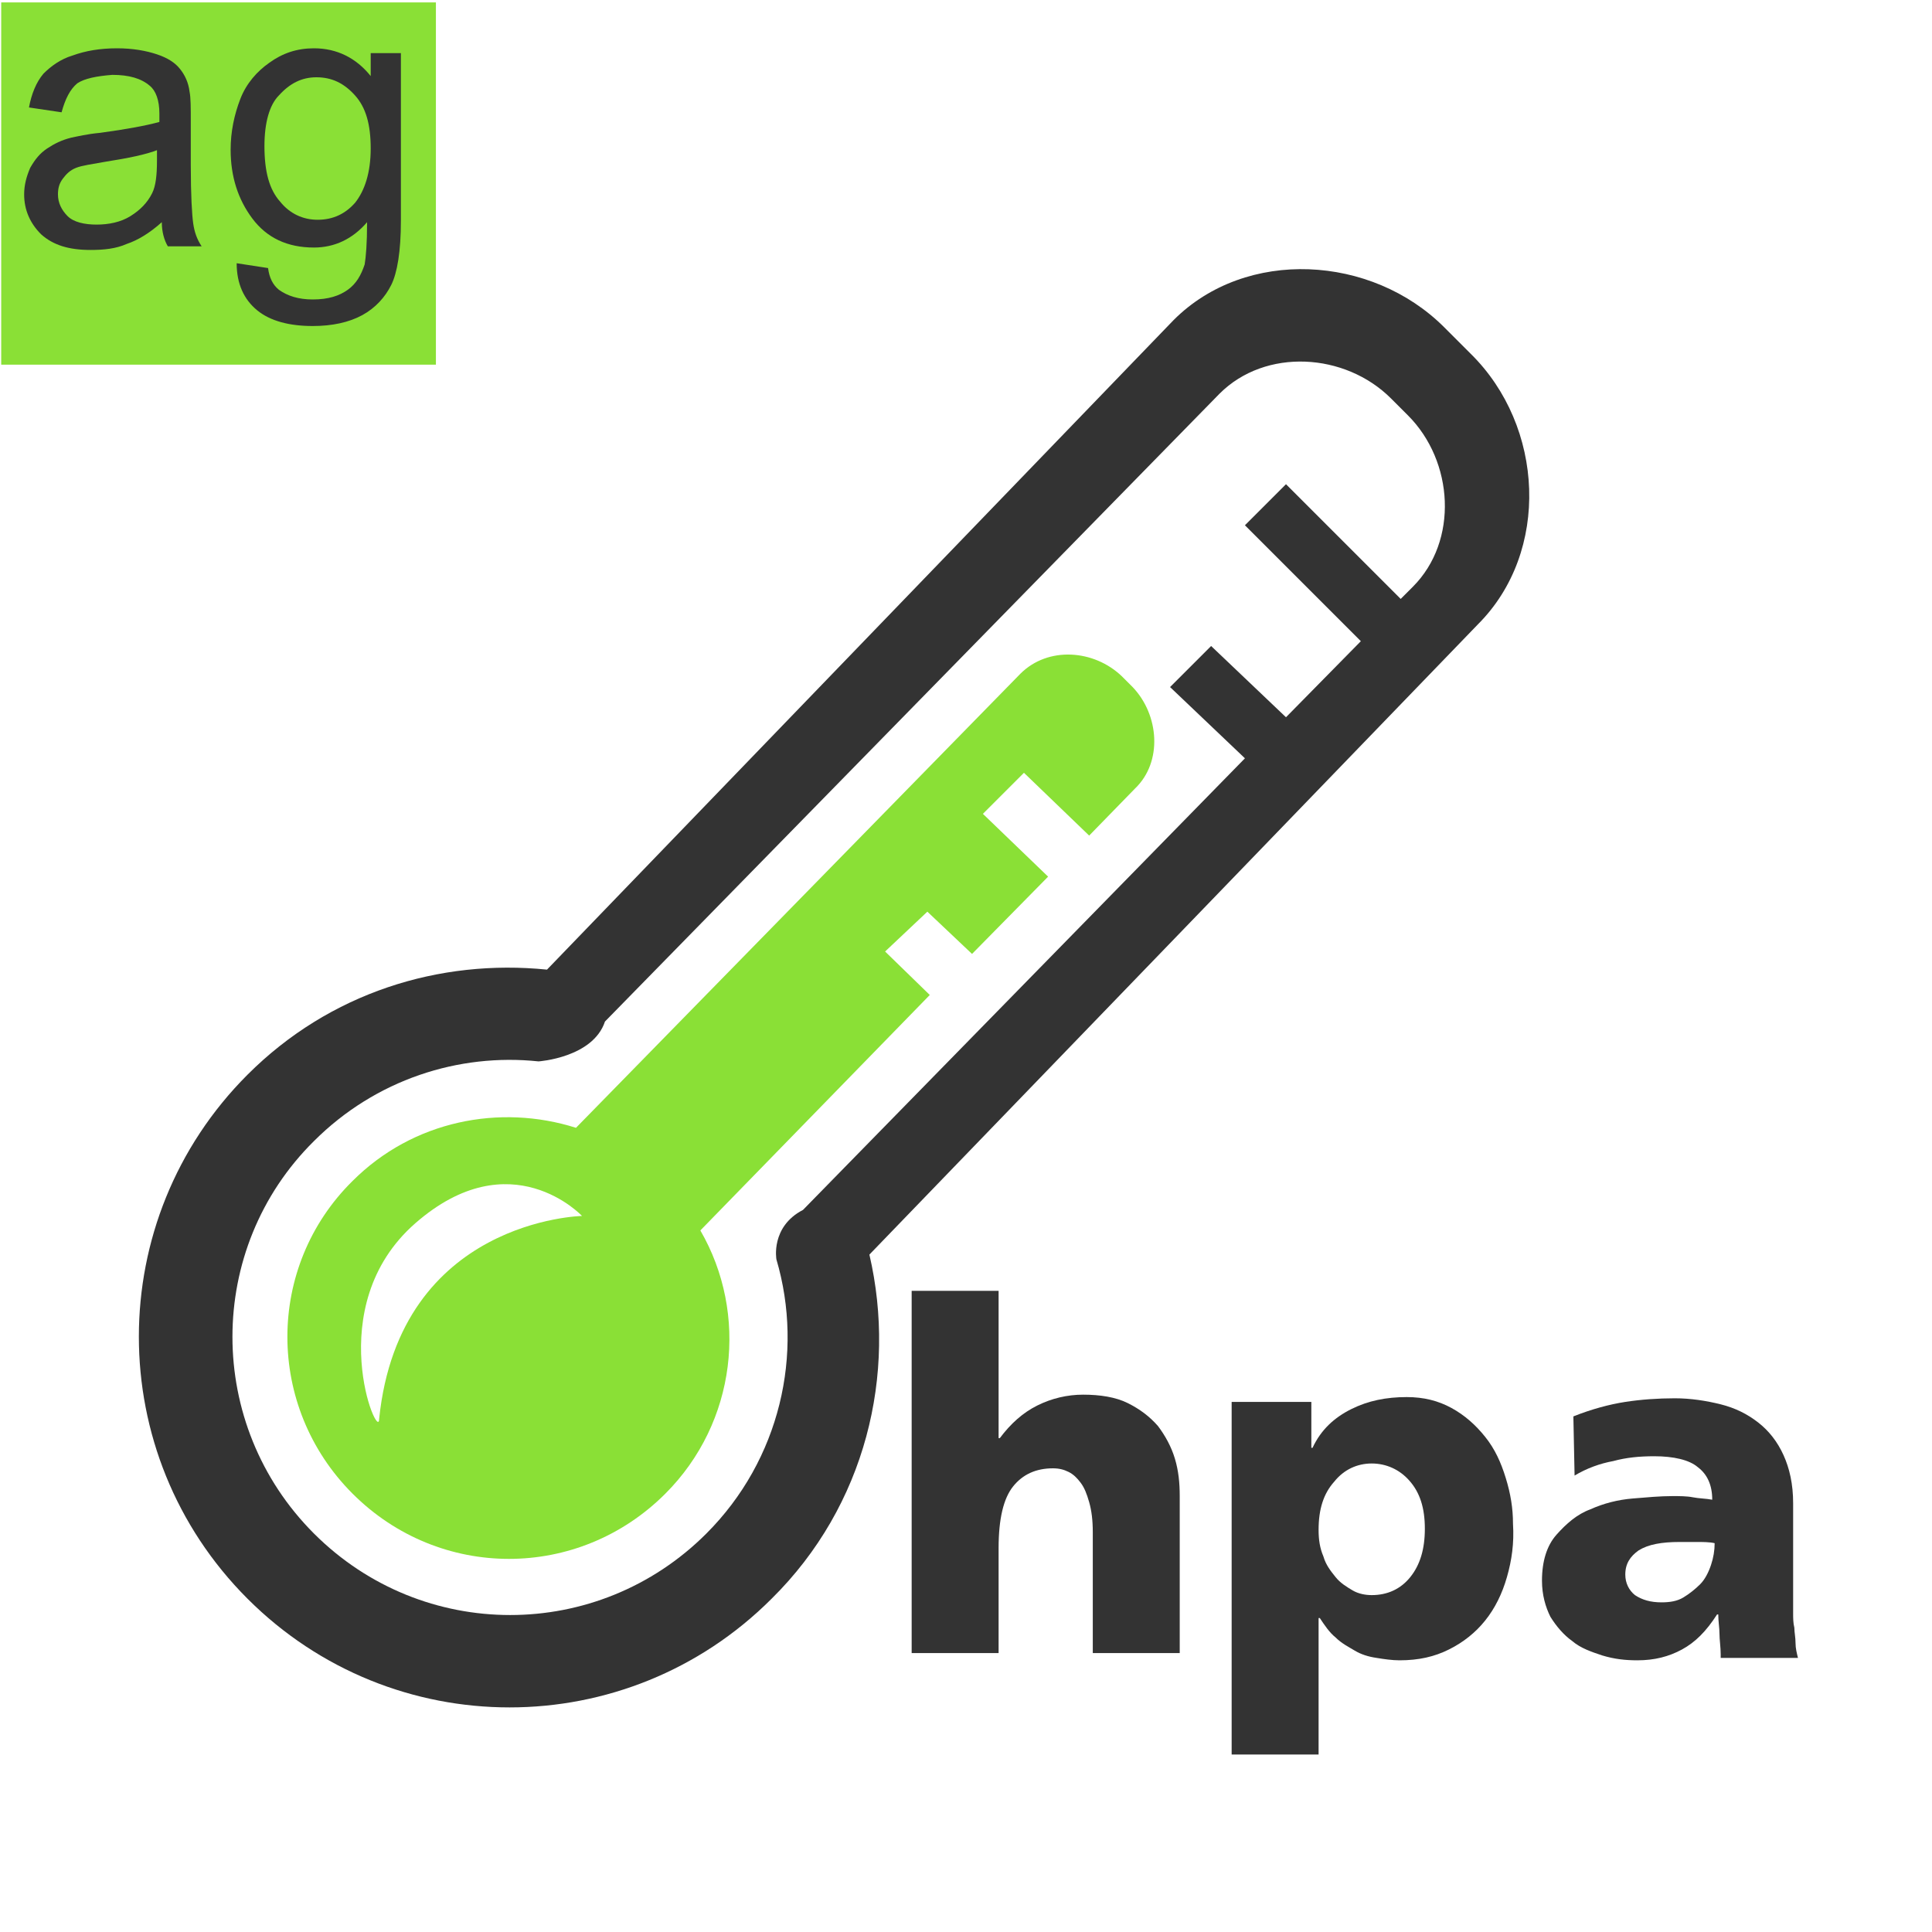
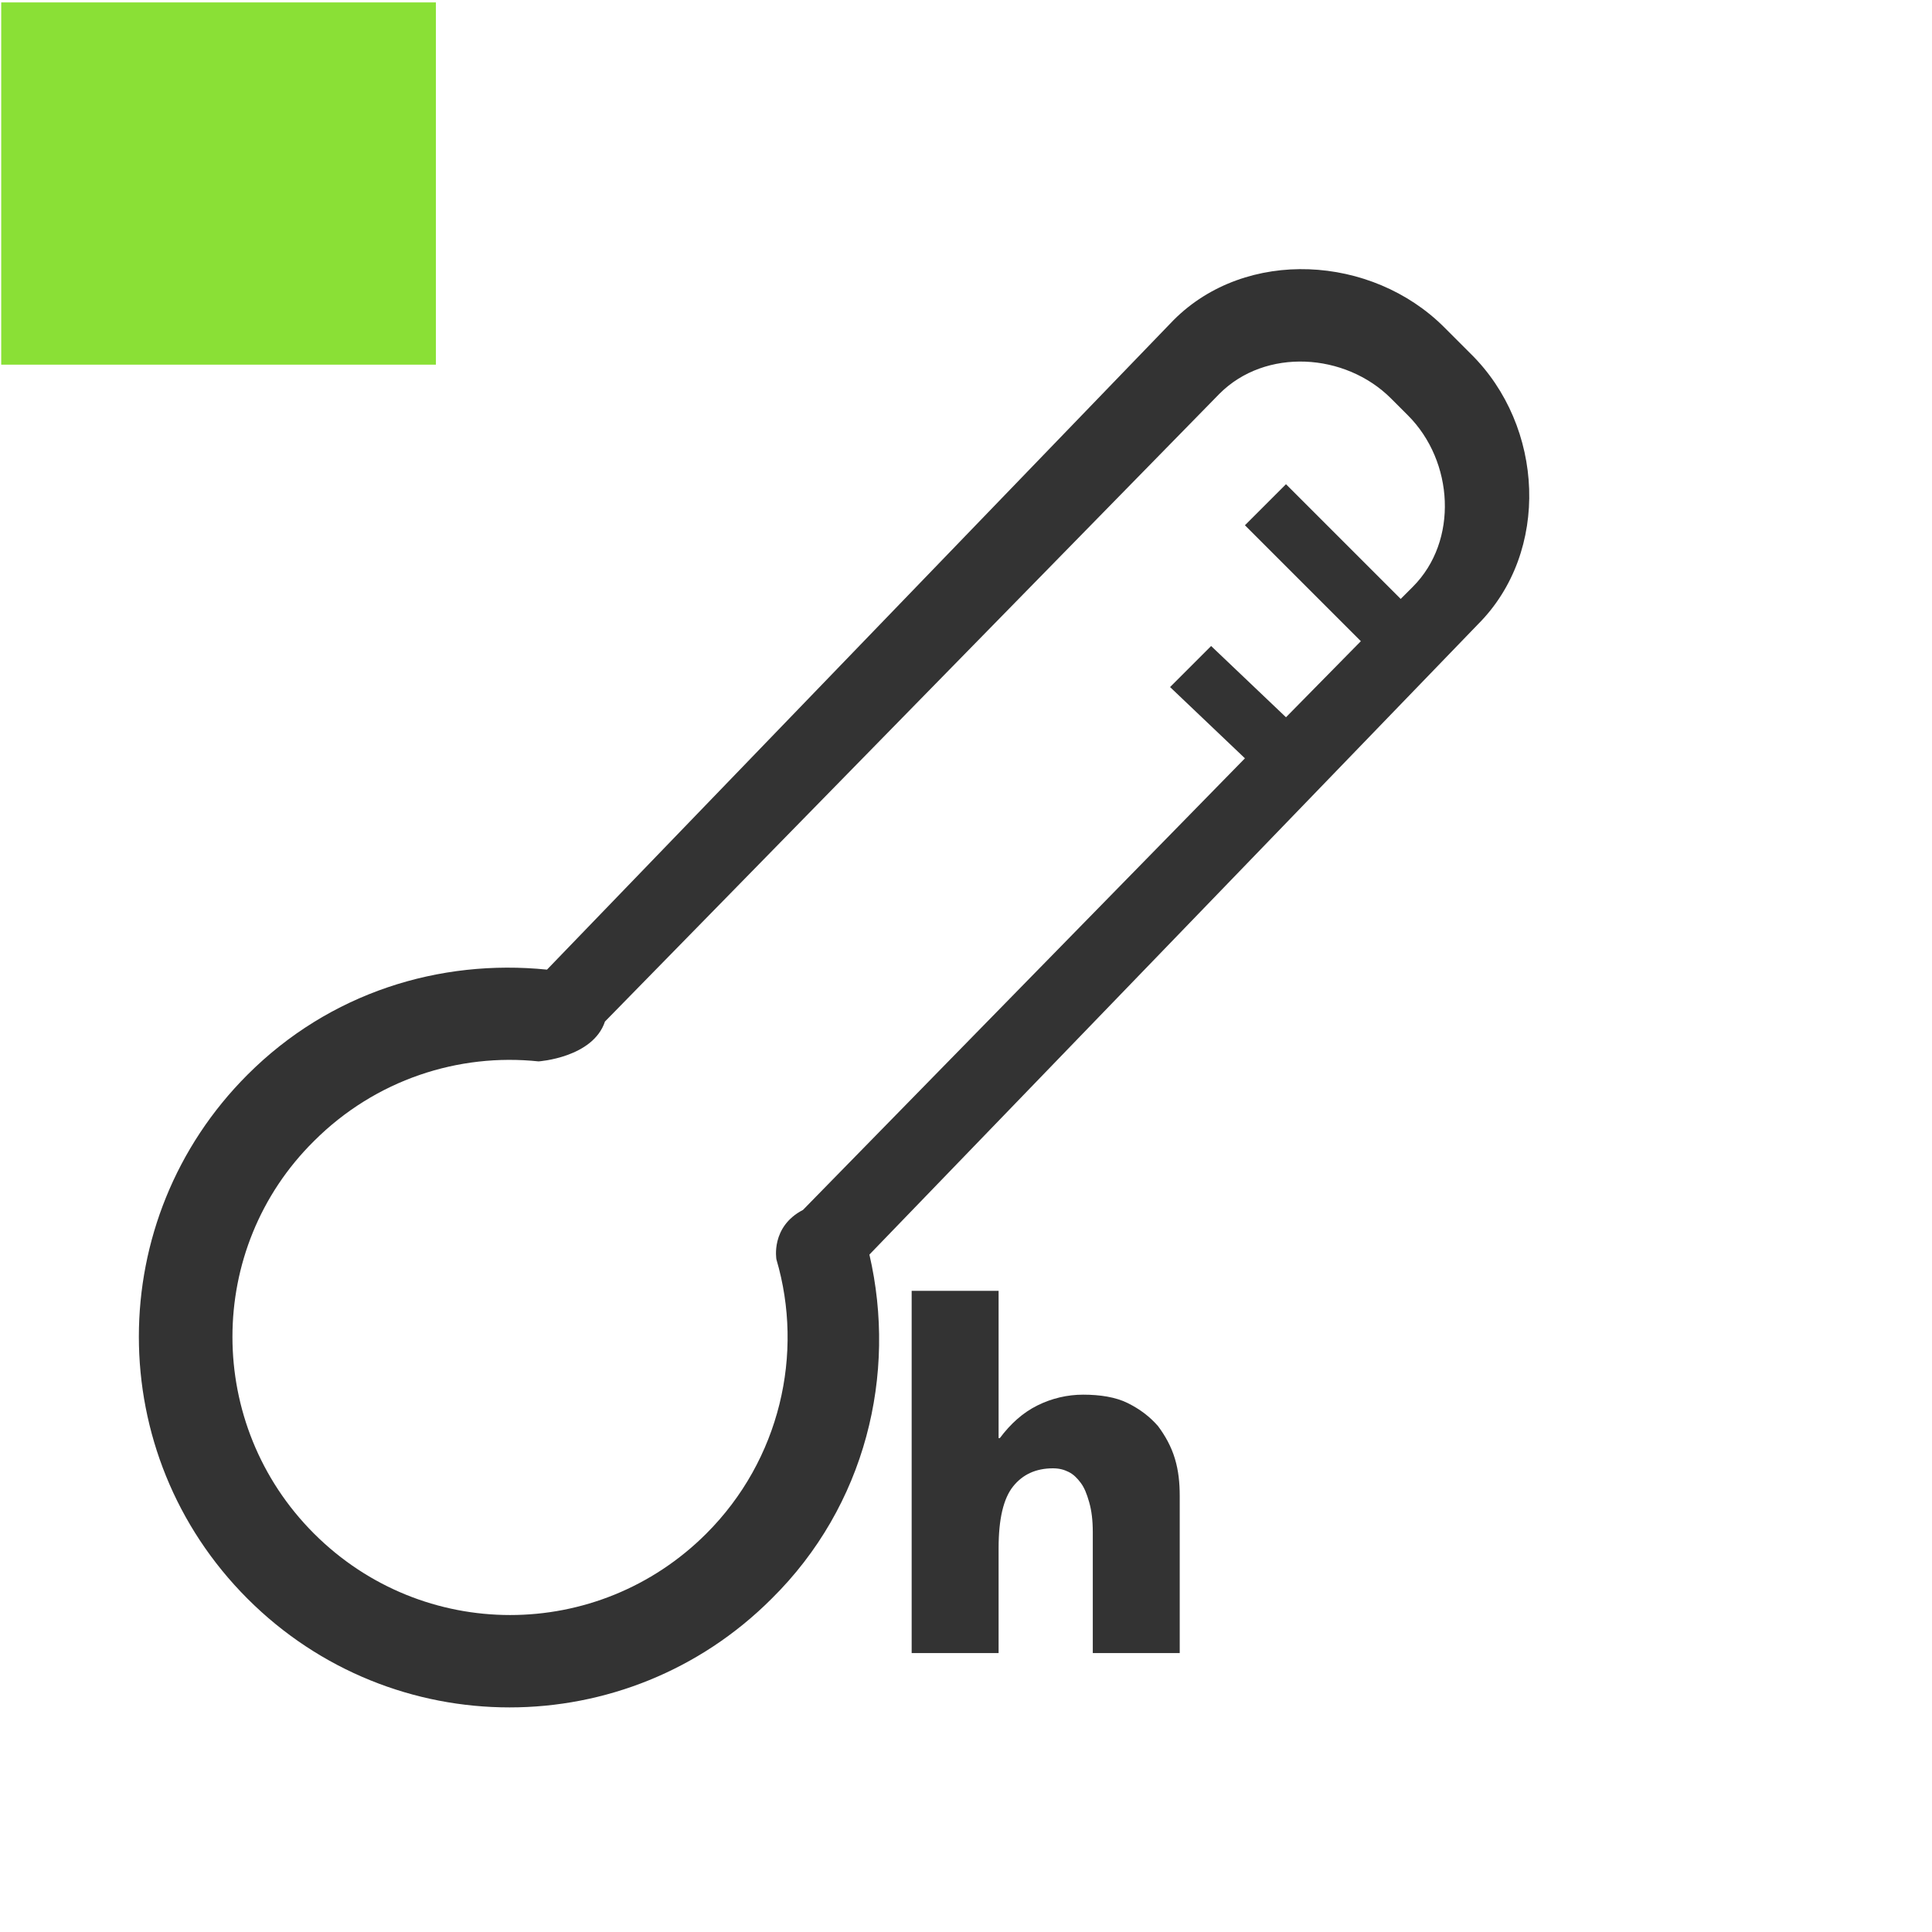
<svg xmlns="http://www.w3.org/2000/svg" version="1.0" id="图层_1" x="0px" y="0px" viewBox="0 0 160 160" enable-background="new 0 0 160 160" xml:space="preserve">
  <rect x="0.1" y="0.2" fill="#8AE036" width="36" height="30" />
  <g>
    <g>
-       <path fill="#333333" d="M13.4,18.4c-1,0.9-2,1.5-2.9,1.8c-0.9,0.4-1.9,0.5-3,0.5c-1.8,0-3.1-0.4-4.1-1.3c-0.9-0.9-1.4-2-1.4-3.3    c0-0.8,0.2-1.5,0.5-2.2c0.4-0.7,0.8-1.2,1.4-1.6c0.6-0.4,1.2-0.7,2-0.9c0.5-0.1,1.3-0.3,2.4-0.4c2.2-0.3,3.8-0.6,4.9-0.9    c0-0.4,0-0.6,0-0.7c0-1.1-0.3-1.9-0.8-2.3c-0.7-0.6-1.7-0.9-3.1-0.9C8,6.3,7,6.5,6.4,6.9C5.8,7.4,5.4,8.2,5.1,9.3L2.4,8.9    c0.2-1.1,0.6-2.1,1.2-2.8C4.2,5.5,5,4.9,6,4.6C7.1,4.2,8.3,4,9.7,4C11,4,12.1,4.2,13,4.5c0.9,0.3,1.5,0.7,1.9,1.2s0.7,1.1,0.8,1.9    c0.1,0.5,0.1,1.3,0.1,2.5v3.6c0,2.5,0.1,4.1,0.2,4.8c0.1,0.7,0.3,1.3,0.7,1.9h-2.8C13.6,19.9,13.4,19.2,13.4,18.4z M13.1,12.4    c-1,0.4-2.5,0.7-4.4,1c-1.1,0.2-1.9,0.3-2.4,0.5c-0.5,0.2-0.8,0.5-1.1,0.9c-0.3,0.4-0.4,0.8-0.4,1.3c0,0.7,0.3,1.3,0.8,1.8    c0.5,0.5,1.4,0.7,2.4,0.7c1,0,2-0.2,2.8-0.7s1.4-1.1,1.8-1.9c0.3-0.6,0.4-1.5,0.4-2.7V12.4z" />
-       <path fill="#333333" d="M19.6,21.8l2.6,0.4c0.1,0.8,0.4,1.4,0.9,1.8c0.7,0.5,1.6,0.8,2.8,0.8c1.3,0,2.2-0.3,2.9-0.8    c0.7-0.5,1.1-1.2,1.4-2.1c0.1-0.6,0.2-1.7,0.2-3.5c-1.2,1.4-2.7,2.1-4.4,2.1c-2.2,0-3.9-0.8-5.1-2.4c-1.2-1.6-1.8-3.5-1.8-5.7    c0-1.5,0.3-2.9,0.8-4.2s1.4-2.3,2.4-3C23.4,4.4,24.6,4,26,4c1.9,0,3.5,0.8,4.7,2.3V4.4h2.5v13.9c0,2.5-0.3,4.3-0.8,5.3    c-0.5,1-1.3,1.9-2.4,2.5c-1.1,0.6-2.5,0.9-4.1,0.9c-1.9,0-3.5-0.4-4.6-1.3S19.6,23.5,19.6,21.8z M21.9,12.1c0,2.1,0.4,3.6,1.3,4.6    c0.8,1,1.9,1.5,3.1,1.5c1.3,0,2.3-0.5,3.1-1.4c0.8-1,1.3-2.5,1.3-4.5c0-2-0.4-3.4-1.3-4.4c-0.9-1-1.9-1.5-3.2-1.5    c-1.2,0-2.2,0.5-3.1,1.5C22.3,8.7,21.9,10.2,21.9,12.1z" />
-     </g>
+       </g>
  </g>
  <path fill-rule="evenodd" clip-rule="evenodd" fill="#333333" d="M122.4,51.7c6-6,5.5-16.4-0.6-22.4l-2.2-2.2  c-6-6-16.4-6.6-22.4-0.6L45.3,80.3c-8.9-0.9-18,1.9-24.8,8.7c-12,12-12,31.4,0,43.4c12,12,31.4,12,43.4,0  c7.8-7.7,10.4-18.6,8.1-28.5L122.4,51.7 M64.3,104.3c2.3,7.8,0.3,16.6-5.8,22.7c-9,9-23.5,9-32.5,0c-9-9-9-23.6,0-32.5  c5.1-5.1,12-7.3,18.6-6.6c0,0,4.5-0.3,5.5-3.3l50.9-52c3.8-3.8,10.4-3.4,14.2,0.4l1.4,1.4c3.8,3.8,4.2,10.4,0.4,14.2l-1,1l-9.5-9.5  l-3.4,3.4l9.6,9.6l-6.2,6.3l-6.2-5.9l-3.4,3.4l6.2,5.9l-36.6,37.4C63.8,101.6,64.3,104.3,64.3,104.3L64.3,104.3z" />
-   <path fill-rule="evenodd" clip-rule="evenodd" fill="#8AE036" d="M76.8,75.5l3.7,3.5l6.3-6.4l-5.4-5.2l3.4-3.4l5.4,5.2l3.8-3.9  c2.3-2.2,2-6.1-0.2-8.4L92.9,56c-2.3-2.2-6.1-2.5-8.4-0.2L47.7,93.4c-6.3-2-13.5-0.6-18.5,4.4c-7.2,7.1-7.2,18.7,0,25.9  c7.2,7.2,18.7,7.2,25.9,0c5.9-5.9,6.9-14.9,2.9-21.8L77,82.4l-3.7-3.6L76.8,75.5 M31.4,117.5c0,2.1-4.9-9.3,3-16.2  c7.9-6.9,13.8-0.6,13.8-0.6S33.1,101,31.4,117.5L31.4,117.5z" />
  <g>
    <path fill="#333333" d="M90.5,137v-10.1c0-1-0.1-1.8-0.3-2.5c-0.2-0.7-0.4-1.2-0.7-1.6c-0.3-0.4-0.6-0.7-1-0.9   c-0.4-0.2-0.8-0.3-1.3-0.3c-1.4,0-2.5,0.5-3.3,1.5c-0.8,1-1.2,2.7-1.2,5.1v8.7h-7.2v-30h7.2v12.2h0.1c0.9-1.2,1.9-2.1,3.1-2.7   c1.2-0.6,2.5-0.9,3.8-0.9c1.4,0,2.7,0.2,3.7,0.7c1,0.5,1.8,1.1,2.5,1.9c0.6,0.8,1.1,1.7,1.4,2.7c0.3,1,0.4,2,0.4,3.1v13H90.5z" />
-     <path fill="#333333" d="M124.8,130.6c-0.4,1.4-1,2.6-1.8,3.6s-1.8,1.8-3,2.4c-1.2,0.6-2.5,0.9-4.1,0.9c-0.6,0-1.3-0.1-1.9-0.2   c-0.7-0.1-1.3-0.3-1.8-0.6s-1.1-0.6-1.6-1.1c-0.5-0.4-0.9-1-1.3-1.6h-0.1v11.3H102v-29.2h6.6v3.8h0.1c0.7-1.5,1.8-2.5,3.2-3.2   c1.4-0.7,2.9-1,4.6-1c1.4,0,2.6,0.3,3.7,0.9s2,1.4,2.8,2.4c0.8,1,1.3,2.1,1.7,3.4c0.4,1.3,0.6,2.5,0.6,3.8   C125.4,127.8,125.2,129.2,124.8,130.6z M116.7,122.6c-0.8-0.9-1.9-1.4-3.1-1.4c-1.2,0-2.3,0.5-3.1,1.5c-0.9,1-1.3,2.3-1.3,4   c0,0.8,0.1,1.5,0.4,2.2c0.2,0.7,0.6,1.2,1,1.7c0.4,0.5,0.9,0.8,1.4,1.1c0.5,0.3,1.1,0.4,1.6,0.4c1.3,0,2.4-0.5,3.2-1.5   c0.8-1,1.2-2.3,1.2-4C118,124.9,117.6,123.6,116.7,122.6z" />
-     <path fill="#333333" d="M142.5,137c0-0.6-0.1-1.2-0.1-1.7c0-0.5-0.1-1-0.1-1.6h-0.1c-0.9,1.4-1.8,2.3-2.9,2.9s-2.3,0.9-3.7,0.9   c-1,0-1.9-0.1-2.9-0.4c-0.9-0.3-1.8-0.6-2.5-1.2c-0.7-0.5-1.3-1.2-1.8-2c-0.4-0.8-0.7-1.8-0.7-3c0-1.6,0.4-2.9,1.2-3.8   c0.8-0.9,1.7-1.7,2.8-2.1c1.1-0.5,2.3-0.8,3.5-0.9s2.3-0.2,3.3-0.2c0.6,0,1.2,0,1.7,0.1c0.5,0.1,1.1,0.1,1.6,0.2   c0-1.2-0.4-2.1-1.2-2.7c-0.7-0.6-2-0.9-3.6-0.9c-1.2,0-2.3,0.1-3.4,0.4c-1.1,0.2-2.2,0.6-3.2,1.2l-0.1-4.9c1.5-0.6,3-1,4.3-1.2   c1.3-0.2,2.7-0.3,4.1-0.3c1.3,0,2.6,0.2,3.8,0.5s2.2,0.8,3.1,1.5s1.6,1.6,2.1,2.7c0.5,1.1,0.8,2.4,0.8,4v8.2c0,0.2,0,0.6,0,0.9   c0,0.4,0,0.8,0.1,1.2c0,0.4,0.1,0.8,0.1,1.3c0,0.4,0.1,0.8,0.2,1.2H142.5z M140.5,127.7c-0.6,0-1,0-1.4,0c-1.5,0-2.6,0.2-3.4,0.7   c-0.7,0.5-1.1,1.1-1.1,2c0,0.7,0.3,1.3,0.8,1.7c0.6,0.4,1.3,0.6,2.2,0.6c0.7,0,1.3-0.1,1.8-0.4c0.5-0.3,1-0.7,1.4-1.1   s0.7-1,0.9-1.6c0.2-0.6,0.3-1.2,0.3-1.8C141.6,127.7,141,127.7,140.5,127.7z" />
  </g>
</svg>